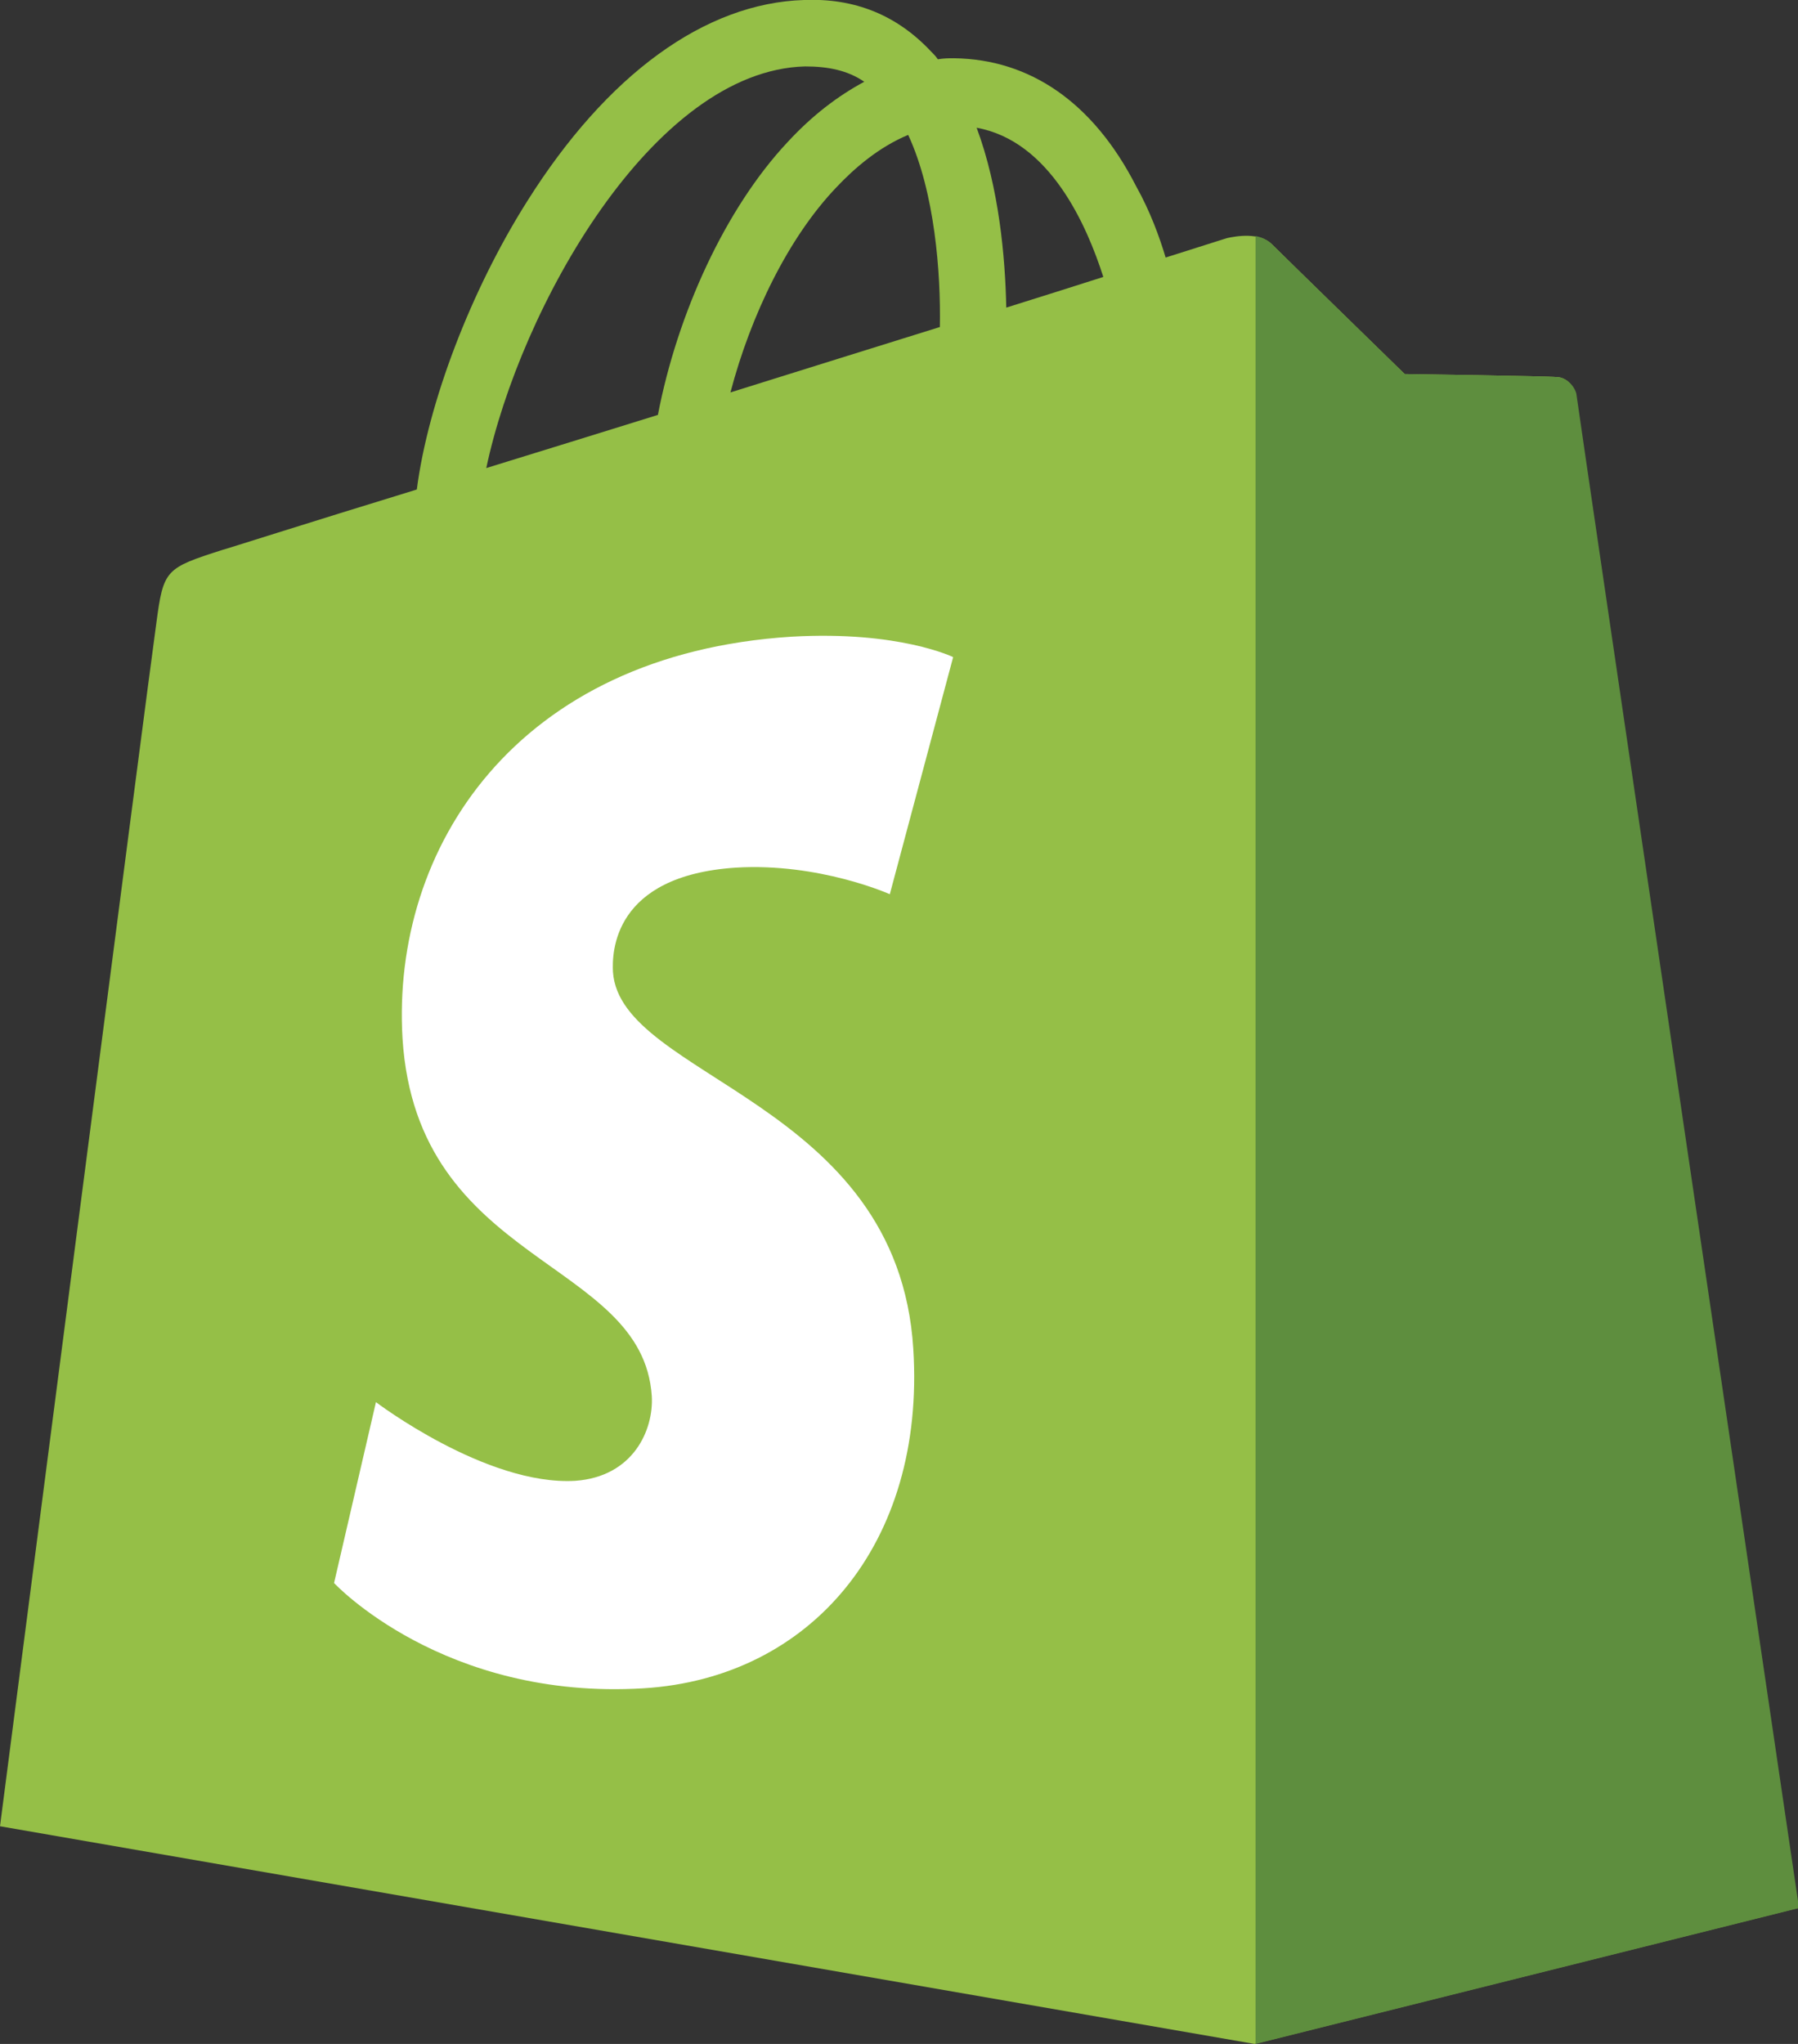
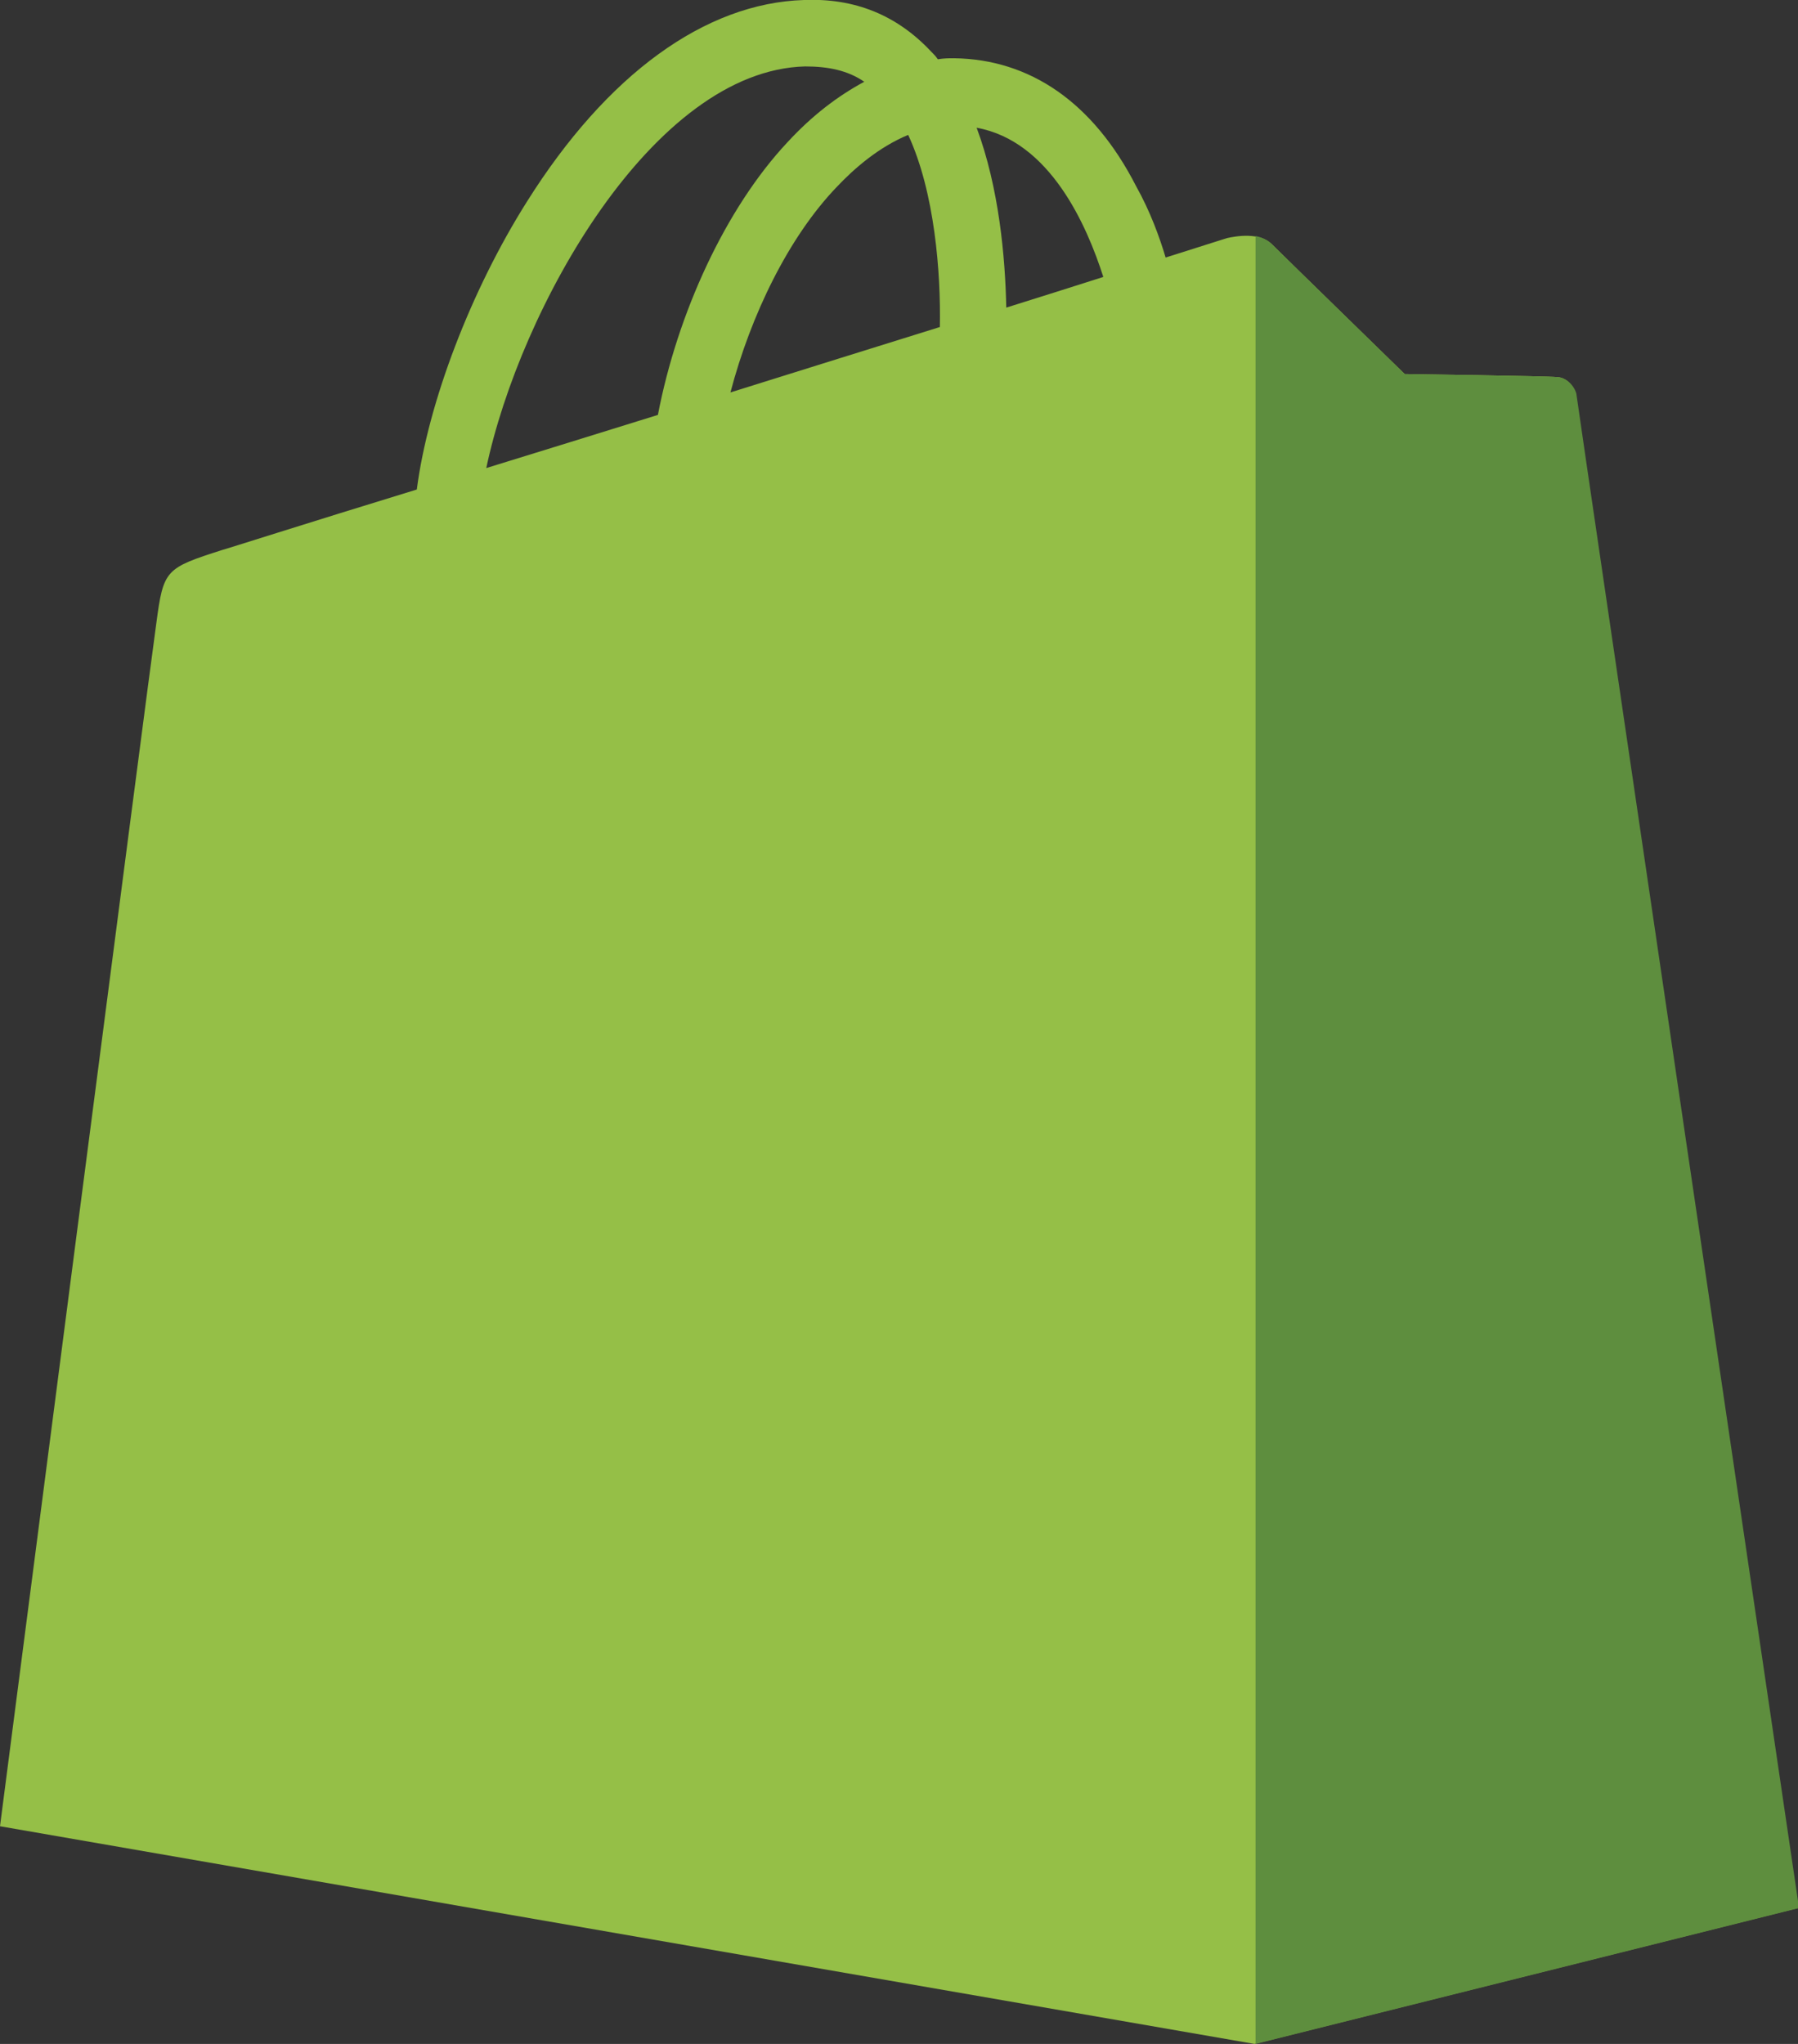
<svg xmlns="http://www.w3.org/2000/svg" version="1.1" id="Ebene_1" x="0px" y="0px" viewBox="0 0 176 200" style="enable-background:new 0 0 176 200;" xml:space="preserve">
  <rect x="0" y="0" width="176" height="200" fill="#333333" stroke="none" />
  <style type="text/css">
	.st0{fill:#95BF47;}
	.st1{fill:#5E8E3E;}
	.st2{fill:#FFFFFF;}
</style>
  <path class="st0" d="M154.1,38.5c-0.1-1-1-1.6-1.7-1.6c-0.7-0.1-14.9-0.3-14.9-0.3s-11.9-11.6-13-12.7c-1.2-1.2-3.5-0.8-4.4-0.6  c0,0-2.2,0.7-6,1.9c-0.6-2-1.5-4.5-2.9-7C107,10,100.8,5.8,93.4,5.7c0,0,0,0,0,0c-0.5,0-1,0-1.6,0.1c-0.2-0.3-0.4-0.5-0.7-0.8  c-3.3-3.5-7.4-5.2-12.4-5C69,0.3,59.4,7.3,51.6,19.7c-5.5,8.7-9.7,19.7-10.8,28.2c-11.1,3.4-18.9,5.9-19,5.9  c-5.6,1.8-5.8,1.9-6.5,7.2C14.7,65.1,0,178.7,0,178.7L122.8,200l53.2-13.3C176,186.7,154.3,39.5,154.1,38.5z M108,27.1  c-2.8,0.9-6,1.9-9.5,3c-0.1-4.9-0.7-11.7-2.9-17.6C102.8,13.8,106.4,22.1,108,27.1z M92,32c-6.4,2-13.5,4.2-20.5,6.4  c2-7.6,5.7-15.2,10.4-20.1c1.7-1.8,4.1-3.9,7-5.1C91.5,18.8,92.1,26.7,92,32z M78.8,6.5c2.3,0,4.2,0.4,5.8,1.5  c-2.6,1.4-5.1,3.3-7.5,5.9C71,20.4,66.3,30.7,64.4,40.6c-5.8,1.8-11.6,3.6-16.8,5.2C50.9,30.2,63.9,6.9,78.8,6.5z" />
-   <path class="st1" d="M152.4,36.9c-0.7-0.1-14.9-0.3-14.9-0.3s-11.9-11.6-13-12.7c-0.4-0.4-1-0.7-1.6-0.8l0,176.9l53.2-13.3  c0,0-21.7-147.2-21.8-148.2C154,37.5,153.1,36.9,152.4,36.9z" />
-   <path class="st2" d="M93.3,64.3l-6.2,23.2c0,0-6.9-3.1-15.1-2.6c-12,0.8-12.1,8.3-12,10.2c0.7,10.4,27.9,12.6,29.4,36.9  c1.2,19.1-10.1,32.2-26.4,33.2c-19.6,1.2-30.3-10.3-30.3-10.3l4.1-17.7c0,0,10.8,8.2,19.5,7.7c5.7-0.4,7.7-5,7.5-8.3  c-0.9-13.5-23-12.7-24.4-35C38.3,83,50.5,64,77.5,62.3C88,61.7,93.3,64.3,93.3,64.3z" />
+   <path class="st1" d="M152.4,36.9c-0.7-0.1-14.9-0.3-14.9-0.3s-11.9-11.6-13-12.7c-0.4-0.4-1-0.7-1.6-0.8l0,176.9l53.2-13.3  c0,0-21.7-147.2-21.8-148.2C154,37.5,153.1,36.9,152.4,36.9" />
</svg>